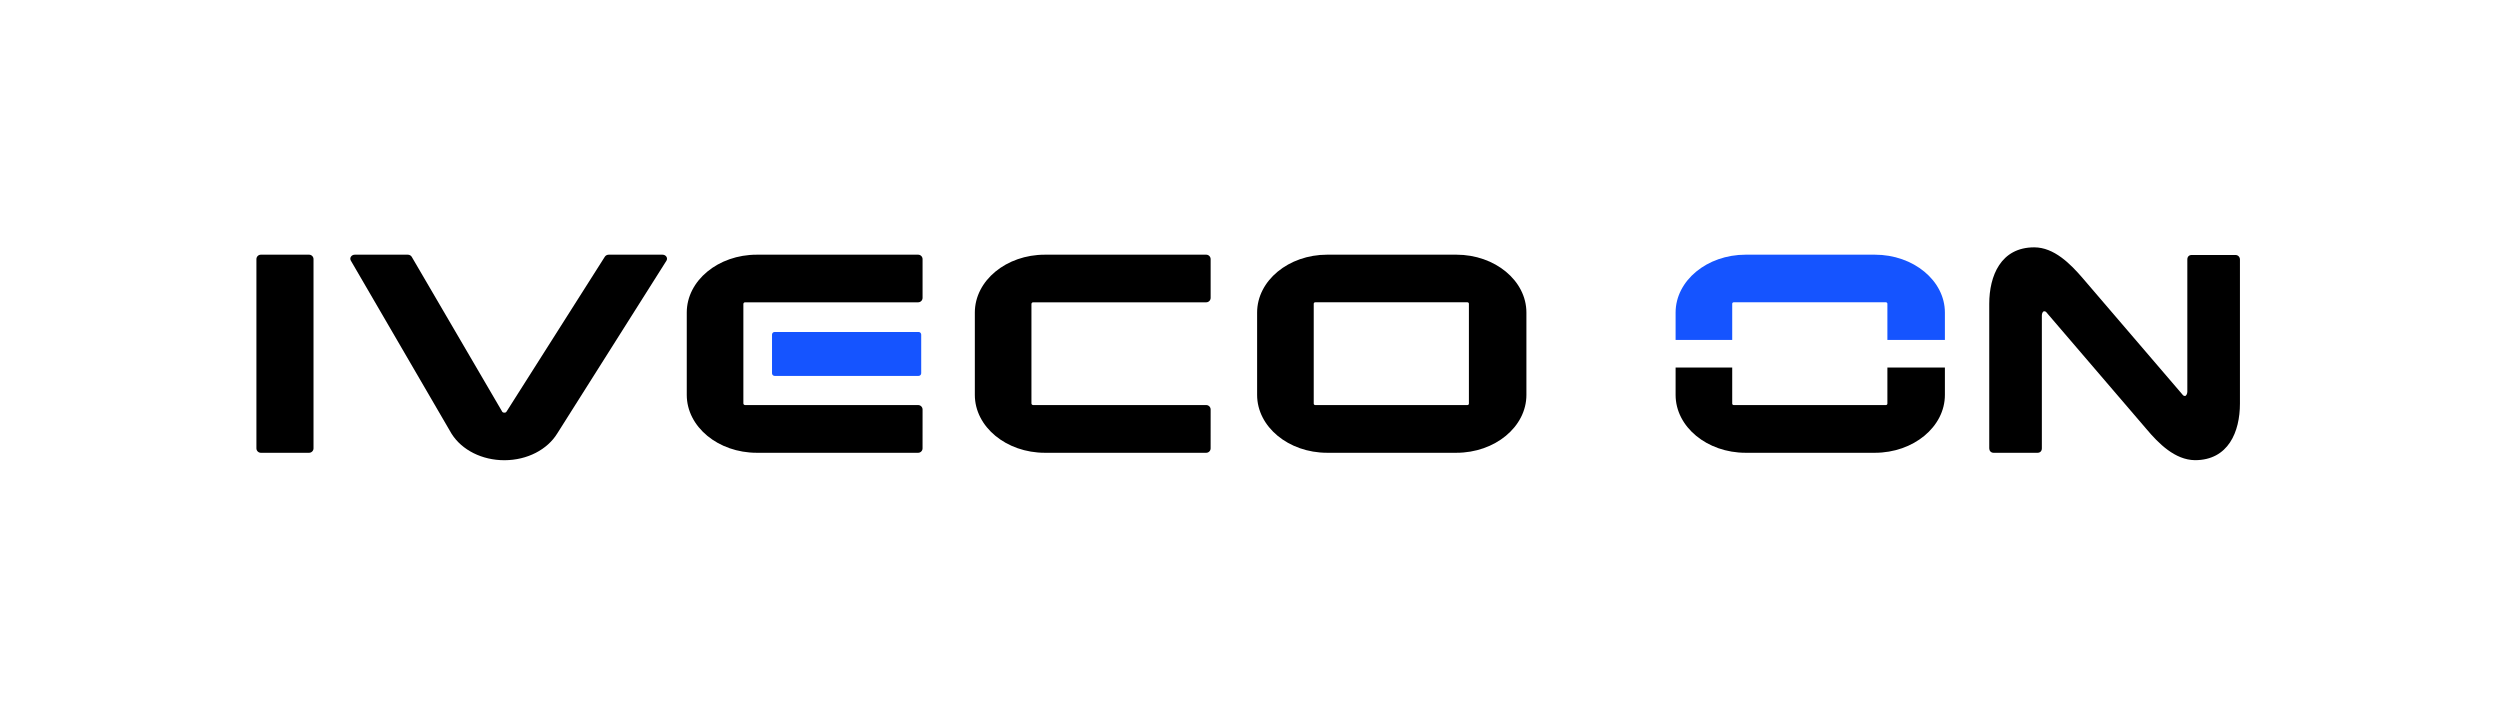
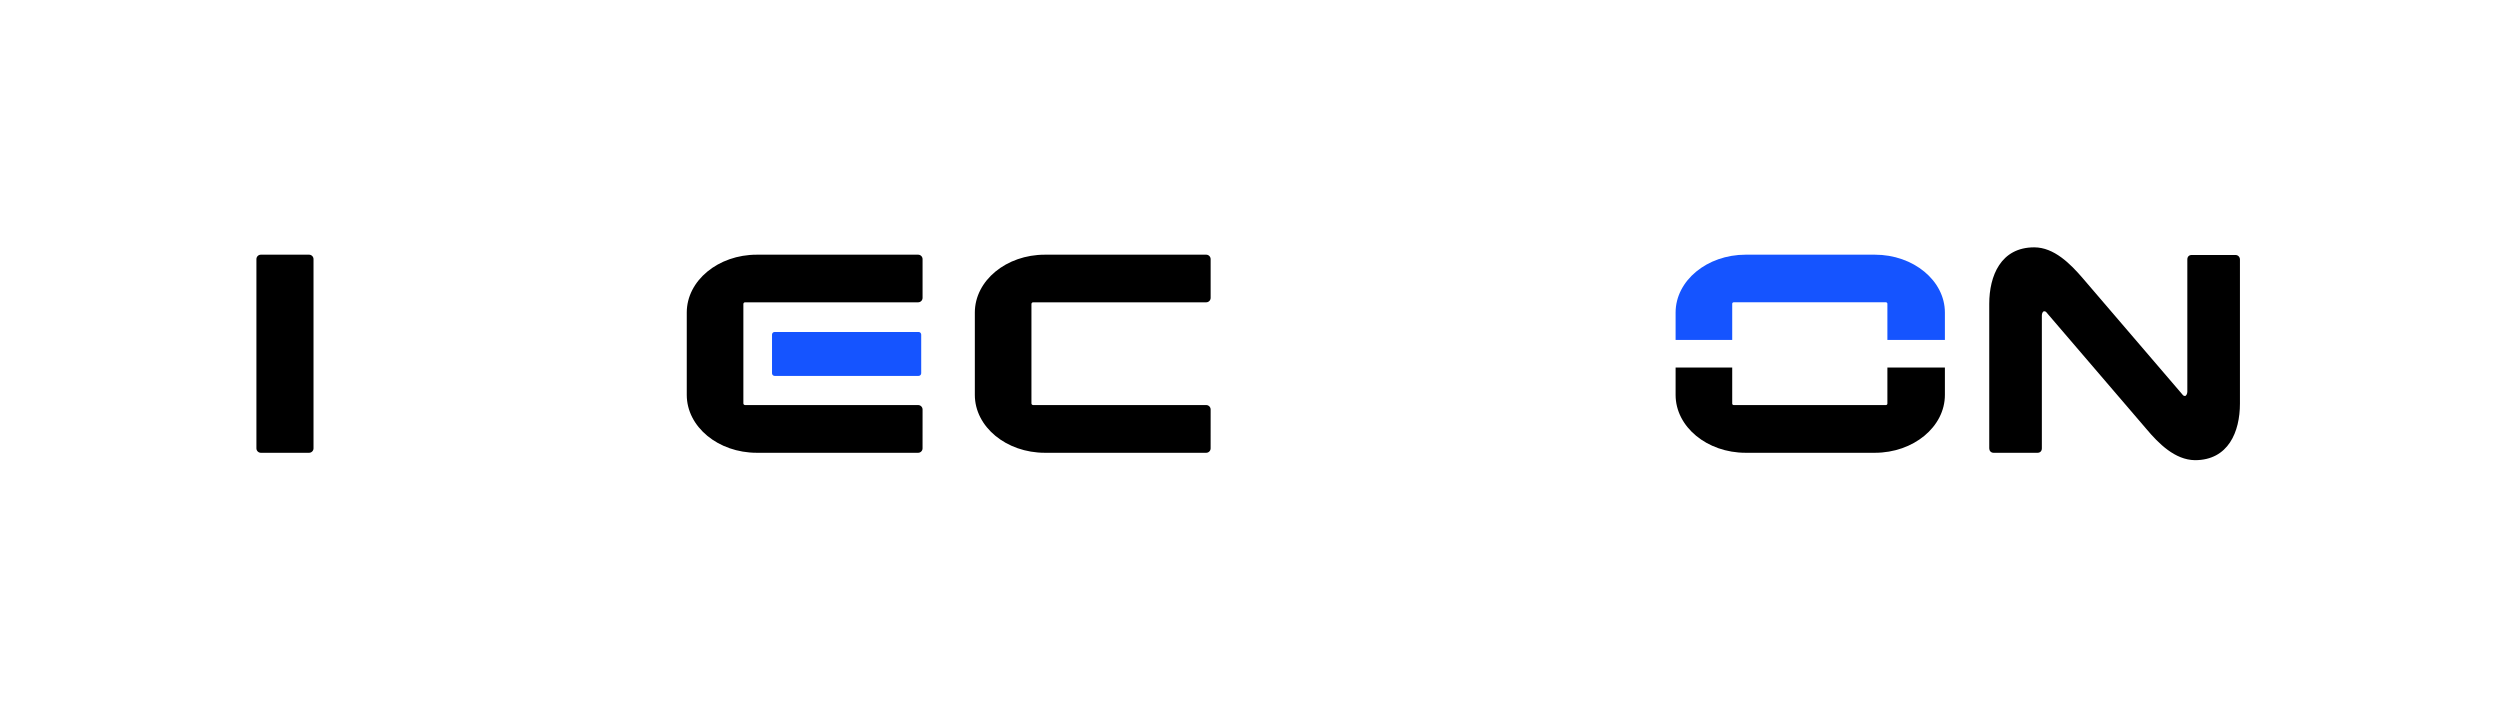
<svg xmlns="http://www.w3.org/2000/svg" version="1.1" id="artwork" x="0px" y="0px" viewBox="0 0 946.772 267.925" style="enable-background:new 0 0 946.772 267.925;" xml:space="preserve">
  <style type="text/css">
	.st0{fill:#1554FF;}
</style>
  <g>
    <g>
-       <path id="O_00000138540336265054664600000016930007562990287544_" d="M502.614,171.472    c-14.631,0-26.535-9.832-26.535-21.919v-31.185c0-12.086,11.904-21.919,26.535-21.919    h48.915c14.631,0,26.535,9.833,26.535,21.919v31.185    c0,12.086-11.904,21.919-26.535,21.919H502.614z M498.068,114.482    c-0.302,0-0.548,0.246-0.548,0.548v37.82c0,0.302,0.246,0.548,0.548,0.548    h57.671c0.302,0,0.548-0.246,0.548-0.548v-37.82    c0-0.302-0.246-0.548-0.548-0.548H498.068z" />
      <path id="E_00000029765127085274980120000003927566906346276258_" d="M347.565,171.473h-60.947    c-14.632,0-26.535-9.833-26.535-21.919v-31.195    c0-12.086,11.903-21.919,26.535-21.906h60.645l0.441-0.001    c0.928,0,1.681,0.752,1.681,1.681l0,0.066v14.607h-0    c0,0.928-0.752,1.681-1.681,1.681l-0.141-0.001l-65.405,0.001    c-0.352,0-0.638,0.286-0.638,0.638v37.635c0,0.352,0.286,0.638,0.638,0.638    l65.346,0.001l0.199,0c0.928,0,1.681,0.752,1.681,1.681l0.001,0.031    l-0.008,14.669l0.002,0.014c0,0.928-0.747,1.681-1.676,1.681L347.565,171.473z" />
      <path id="E_00000006693064563156569160000005477375624969428886_" d="M456.66,171.473h-60.947    c-14.632,0-26.535-9.833-26.535-21.919v-31.195    c0-12.086,11.903-21.919,26.535-21.906h60.645l0.441-0.001    c0.928,0,1.681,0.752,1.681,1.681l0,0.066v14.607h-0    c0,0.928-0.752,1.681-1.681,1.681l-0.141-0.001l-65.405,0.001    c-0.352,0-0.638,0.286-0.638,0.638v37.635c0,0.352,0.286,0.638,0.638,0.638    l65.346,0.001l0.199,0c0.928,0,1.681,0.752,1.681,1.681l0.001,0.031    l-0.008,14.669l0.002,0.014c0,0.928-0.747,1.681-1.676,1.681L456.66,171.473z" />
      <path id="flashOFlight_00000023258013922986183210000011341313084246648469_" class="st0" d="M347.88,142.357h-54.521    c-0.545,0-0.99-0.446-0.99-0.99v-14.658c0-0.545,0.446-0.99,0.99-0.99    h54.521c0.545,0,0.99,0.446,0.99,0.99v14.658    C348.87,141.911,348.425,142.357,347.88,142.357z" />
-       <path id="V_00000163036926047058923260000017890258676905647525_" d="M190.99,174.289    c-8.402,0-16.041-3.821-19.938-9.972l-0.226-0.377l-37.973-65.262    c-0.252-0.45-0.247-0.973,0.008-1.408c0.295-0.504,0.877-0.818,1.517-0.818    h20.037c0.653,0,1.24,0.322,1.531,0.841l34.298,58.706    c0.072,0.085,0.286,0.271,0.778,0.282c0.562-0.004,0.719-0.262,0.795-0.386    l37.231-58.658c0.292-0.48,0.868-0.784,1.497-0.784h20.35    c0.652,0,1.239,0.322,1.531,0.841c0.252,0.448,0.242,0.979-0.027,1.421    l-41.3,65.344c-3.805,6.251-11.441,10.174-19.922,10.23L190.99,174.289z" />
      <path id="I_00000083050634839679583510000001810702503462520206_" d="M117.051,171.474H98.787    c-0.924,0-1.681-0.756-1.681-1.681v-71.661c0-0.924,0.756-1.681,1.681-1.681h18.264    c0.924,0,1.681,0.756,1.681,1.681v71.661    C118.731,170.717,117.975,171.474,117.051,171.474z" />
    </g>
    <g>
      <g>
        <path d="M812.82,162.415l-37.659-43.935c-0.199-0.299-0.498-0.598-0.996-0.598     c-0.598,0-0.897,0.897-0.897,1.594v50.311c0,0.996-0.598,1.694-1.694,1.694     h-16.538c-1.096,0-1.694-0.797-1.694-1.694v-54.695     c0-10.66,4.384-21.42,17.036-21.42c7.472,0,13.649,6.177,18.431,11.756     l37.659,43.935c0.199,0.299,0.498,0.598,0.996,0.598     c0.498,0,0.897-0.897,0.897-1.594V98.256c0-0.996,0.598-1.694,1.694-1.694     h16.538c0.996,0,1.694,0.797,1.694,1.694v54.595     c0,10.66-4.384,21.42-17.036,21.42     C823.68,174.171,817.503,167.994,812.82,162.415z" />
      </g>
      <g>
        <path class="st0" d="M656.005,128.728v-13.698c0-0.302,0.246-0.548,0.548-0.548h57.671     c0.302,0,0.548,0.246,0.548,0.548v13.698h21.777v-10.358     c0-12.086-11.904-21.919-26.535-21.919h-48.914c-14.631,0-26.535,9.832-26.535,21.919     v10.358H656.005z" />
        <path d="M714.772,139.196v13.653c0,0.302-0.246,0.548-0.548,0.548h-57.671     c-0.302,0-0.548-0.246-0.548-0.548v-13.653h-21.44v10.358     c0,12.086,11.904,21.919,26.535,21.919h48.914c14.631,0,26.535-9.832,26.535-21.919     v-10.358H714.772z" />
      </g>
    </g>
  </g>
</svg>